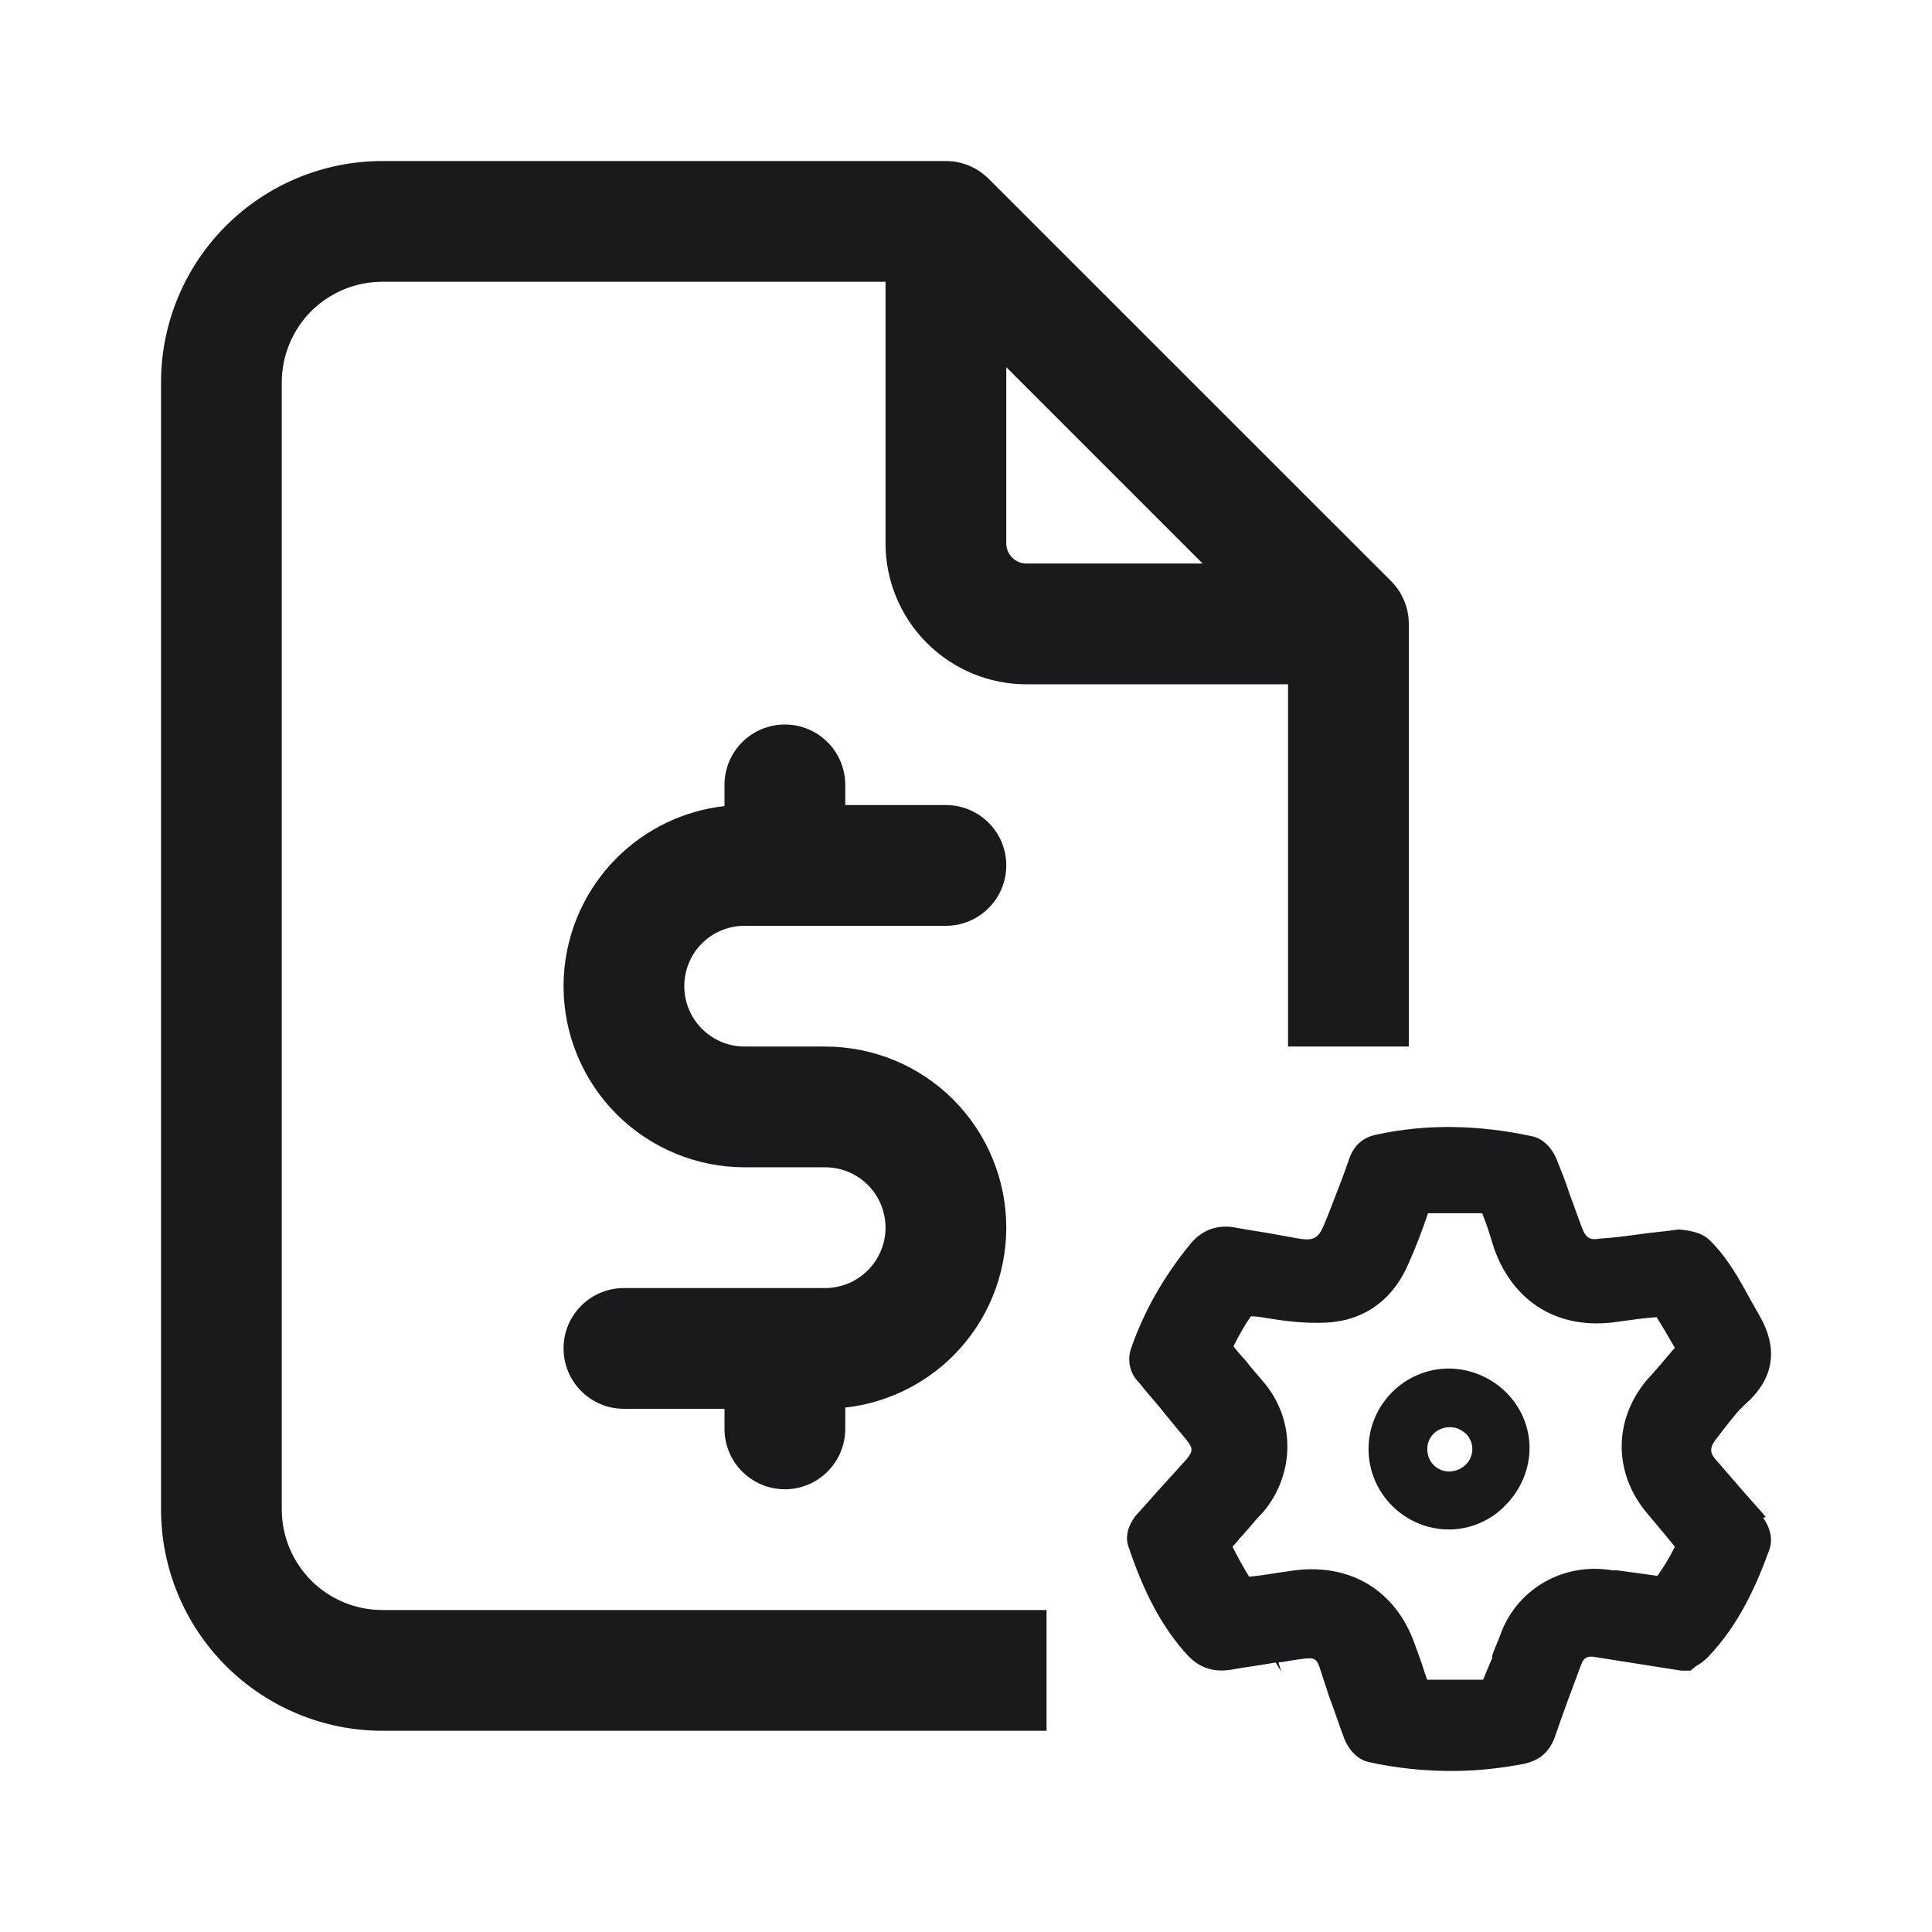
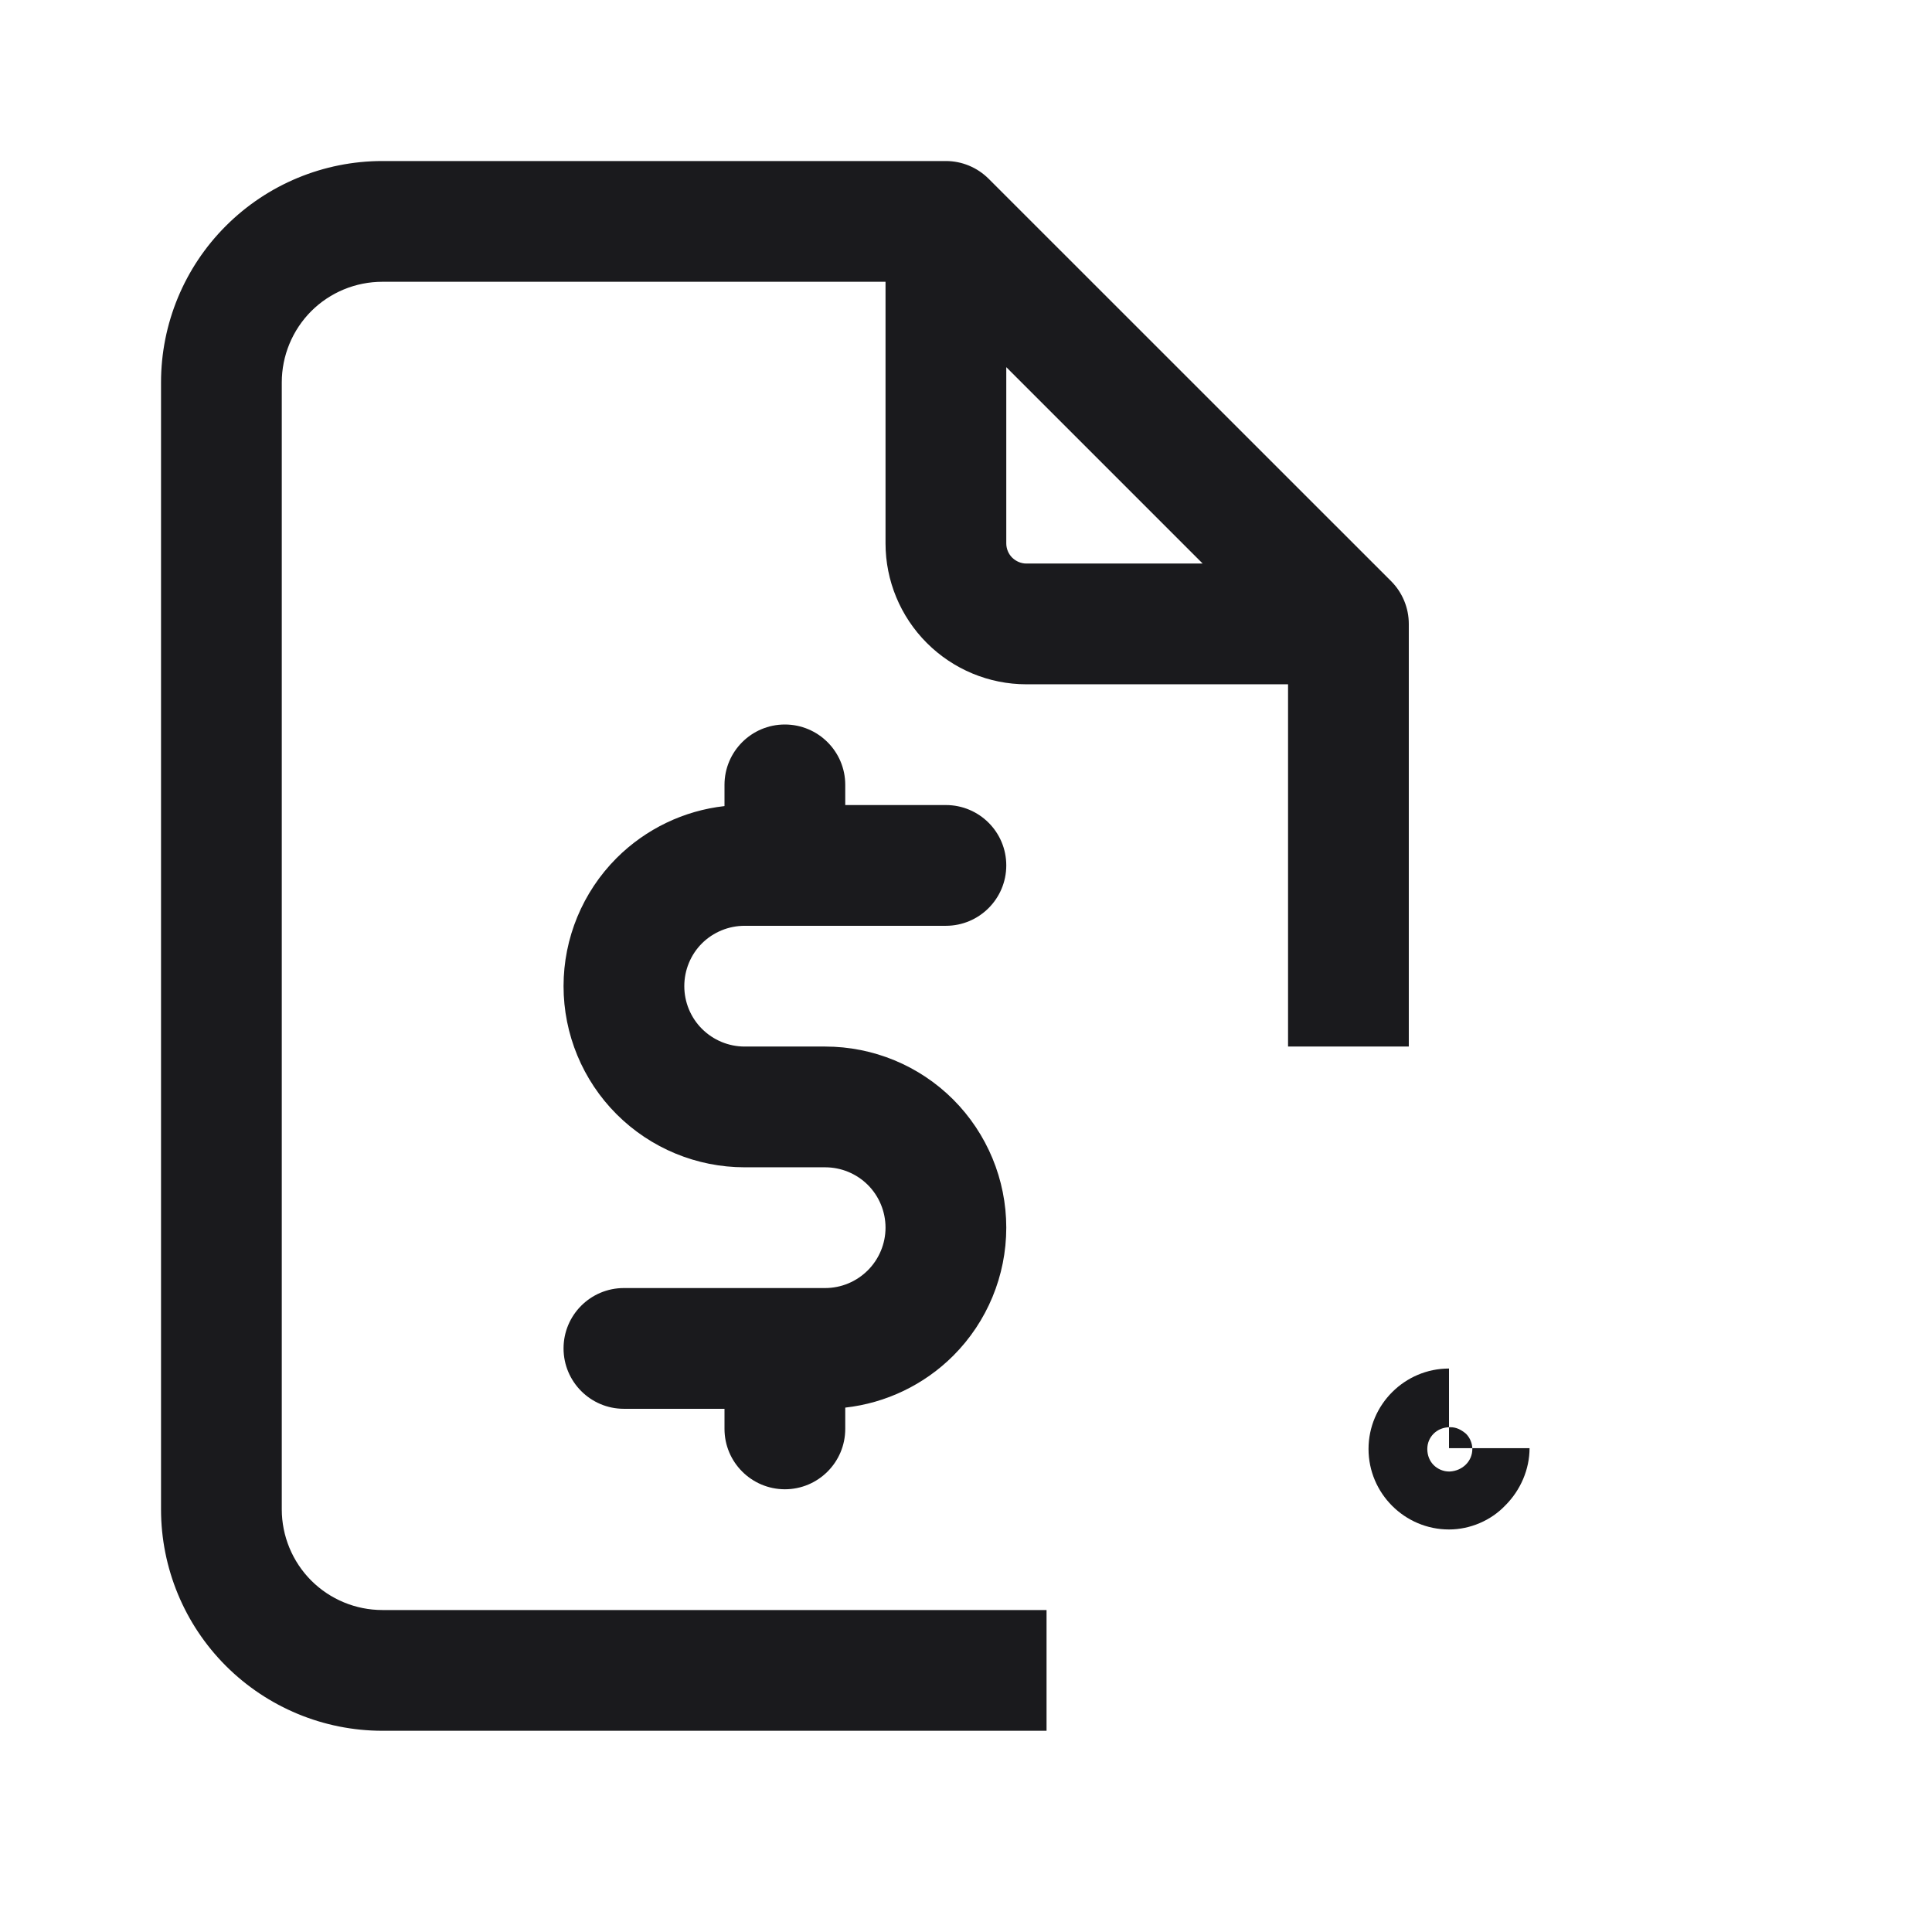
<svg xmlns="http://www.w3.org/2000/svg" width="26" height="26" viewBox="0 0 26 26" fill="none">
-   <path d="M23.763 20.415C23.64 20.269 23.504 20.123 23.38 19.977L23.306 19.892C23.232 19.807 23.158 19.721 23.084 19.636C23.01 19.551 23.01 19.478 23.084 19.381L23.195 19.235C23.294 19.113 23.38 18.991 23.491 18.894C23.874 18.554 23.936 18.152 23.677 17.702C23.64 17.641 23.602 17.568 23.553 17.483C23.405 17.215 23.257 16.936 23.01 16.692C22.898 16.583 22.738 16.558 22.59 16.546C22.417 16.571 22.256 16.583 22.083 16.607C21.91 16.631 21.725 16.656 21.54 16.668C21.392 16.692 21.342 16.668 21.28 16.498L21.12 16.06C21.071 15.902 21.009 15.755 20.947 15.597C20.898 15.476 20.787 15.33 20.626 15.293C19.897 15.135 19.193 15.123 18.526 15.269C18.341 15.305 18.218 15.415 18.156 15.597C18.069 15.853 17.971 16.096 17.872 16.352L17.822 16.473C17.748 16.656 17.686 16.704 17.477 16.668L17.205 16.619C17.02 16.583 16.822 16.558 16.637 16.522C16.39 16.473 16.18 16.546 16.019 16.741C15.661 17.179 15.389 17.653 15.216 18.164C15.167 18.322 15.216 18.493 15.315 18.59C15.439 18.748 15.575 18.894 15.698 19.052L15.97 19.381C16.056 19.49 16.056 19.527 15.97 19.636L15.661 19.977C15.537 20.111 15.414 20.257 15.29 20.39C15.241 20.451 15.13 20.61 15.179 20.792C15.389 21.425 15.636 21.899 15.982 22.276C16.143 22.446 16.328 22.507 16.563 22.471C16.76 22.434 16.97 22.41 17.168 22.373L17.242 22.495L17.205 22.373C17.316 22.361 17.415 22.337 17.526 22.325C17.699 22.3 17.724 22.325 17.773 22.483L17.884 22.824C17.958 23.018 18.02 23.213 18.094 23.407C18.143 23.529 18.255 23.675 18.415 23.712C18.798 23.797 19.169 23.833 19.539 23.833C19.873 23.833 20.194 23.797 20.515 23.736C20.725 23.687 20.848 23.578 20.922 23.383C21.034 23.055 21.157 22.726 21.28 22.398C21.305 22.325 21.355 22.276 21.466 22.3L22.627 22.483H22.75L22.824 22.422C22.874 22.398 22.936 22.349 22.985 22.3C23.405 21.863 23.64 21.327 23.812 20.853C23.874 20.683 23.788 20.5 23.726 20.427L23.763 20.415ZM22.293 21.206C22.12 21.181 21.948 21.157 21.762 21.133H21.701C21.058 21.023 20.441 21.364 20.206 21.96C20.169 22.069 20.12 22.167 20.082 22.276V22.313C20.033 22.422 19.996 22.519 19.959 22.605C19.823 22.605 19.675 22.605 19.539 22.605H19.477C19.379 22.605 19.292 22.605 19.206 22.605C19.169 22.507 19.144 22.41 19.107 22.313L19.045 22.142C18.786 21.388 18.143 21.011 17.341 21.145C17.155 21.169 16.97 21.206 16.81 21.218C16.735 21.096 16.661 20.962 16.587 20.816C16.649 20.743 16.723 20.658 16.81 20.561C16.871 20.488 16.933 20.415 16.995 20.354C17.427 19.843 17.439 19.113 17.007 18.602C16.945 18.529 16.884 18.456 16.81 18.371L16.785 18.335C16.723 18.262 16.649 18.189 16.6 18.116C16.674 17.97 16.748 17.836 16.834 17.714C16.933 17.714 17.032 17.738 17.131 17.751C17.353 17.787 17.6 17.811 17.847 17.799C18.354 17.775 18.749 17.495 18.959 16.996C19.057 16.777 19.144 16.546 19.218 16.327H19.28C19.502 16.327 19.724 16.327 19.947 16.327C19.984 16.425 20.021 16.522 20.058 16.644L20.107 16.802C20.367 17.532 20.984 17.909 21.775 17.787C21.948 17.763 22.12 17.738 22.293 17.726C22.38 17.86 22.454 17.994 22.54 18.14L22.516 18.164C22.392 18.31 22.281 18.444 22.157 18.578C21.713 19.113 21.713 19.819 22.157 20.354C22.219 20.427 22.269 20.488 22.33 20.561C22.404 20.646 22.479 20.743 22.54 20.816C22.466 20.962 22.392 21.084 22.306 21.206H22.293Z" fill="#1A1A1D" />
-   <path d="M19.5 18.417C18.904 18.417 18.417 18.904 18.417 19.5C18.417 20.096 18.904 20.583 19.5 20.583C19.782 20.583 20.064 20.464 20.259 20.258C20.465 20.052 20.584 19.771 20.584 19.489C20.584 18.893 20.085 18.417 19.489 18.417H19.5ZM19.5 19.803C19.424 19.803 19.349 19.771 19.294 19.717C19.24 19.663 19.208 19.587 19.208 19.5C19.208 19.337 19.338 19.207 19.511 19.207C19.511 19.207 19.511 19.207 19.522 19.207C19.598 19.207 19.663 19.24 19.728 19.294C19.782 19.348 19.814 19.424 19.814 19.5C19.814 19.663 19.684 19.793 19.511 19.803H19.5Z" fill="#1A1A1D" />
+   <path d="M19.5 18.417C18.904 18.417 18.417 18.904 18.417 19.5C18.417 20.096 18.904 20.583 19.5 20.583C19.782 20.583 20.064 20.464 20.259 20.258C20.465 20.052 20.584 19.771 20.584 19.489H19.5ZM19.5 19.803C19.424 19.803 19.349 19.771 19.294 19.717C19.24 19.663 19.208 19.587 19.208 19.5C19.208 19.337 19.338 19.207 19.511 19.207C19.511 19.207 19.511 19.207 19.522 19.207C19.598 19.207 19.663 19.24 19.728 19.294C19.782 19.348 19.814 19.424 19.814 19.5C19.814 19.663 19.684 19.793 19.511 19.803H19.5Z" fill="#1A1A1D" />
  <path d="M12.729 2.167C12.945 2.167 13.151 2.253 13.304 2.405L18.721 7.821C18.873 7.973 18.959 8.181 18.959 8.396V14.084H17.334V9.209H13.812C13.31 9.209 12.828 9.008 12.473 8.653C12.117 8.297 11.917 7.815 11.917 7.312V3.792H5.146C4.787 3.792 4.442 3.934 4.188 4.188C3.935 4.442 3.792 4.787 3.792 5.146V20.312C3.792 20.671 3.935 21.016 4.188 21.27C4.442 21.524 4.787 21.667 5.146 21.667H14.084V23.292H5.146C4.356 23.292 3.599 22.977 3.04 22.419C2.481 21.86 2.167 21.102 2.167 20.312V5.146C2.167 4.356 2.481 3.598 3.04 3.04C3.599 2.481 4.356 2.167 5.146 2.167H12.729ZM10.562 9.75C11.011 9.75 11.375 10.114 11.375 10.562V10.834H12.729C13.178 10.834 13.542 11.197 13.542 11.646C13.542 12.095 13.178 12.459 12.729 12.459H10.021C9.806 12.459 9.599 12.544 9.446 12.696C9.294 12.848 9.209 13.056 9.209 13.271C9.209 13.486 9.294 13.693 9.446 13.845C9.599 13.998 9.806 14.084 10.021 14.084H11.104C11.751 14.084 12.371 14.34 12.828 14.797C13.285 15.255 13.542 15.875 13.542 16.521C13.542 17.168 13.285 17.788 12.828 18.245C12.435 18.637 11.922 18.882 11.375 18.943V19.229C11.375 19.678 11.011 20.042 10.562 20.042C10.114 20.041 9.75 19.678 9.75 19.229V18.959H8.396C7.948 18.959 7.584 18.595 7.584 18.146C7.584 17.697 7.948 17.334 8.396 17.334H11.104C11.32 17.334 11.526 17.248 11.679 17.095C11.831 16.943 11.917 16.736 11.917 16.521C11.917 16.306 11.831 16.098 11.679 15.946C11.526 15.794 11.32 15.709 11.104 15.709H10.021C9.375 15.709 8.755 15.452 8.298 14.995C7.841 14.538 7.584 13.918 7.584 13.271C7.584 12.625 7.841 12.005 8.298 11.547C8.691 11.155 9.203 10.909 9.75 10.848V10.562C9.75 10.114 10.114 9.75 10.562 9.75ZM13.542 7.312C13.542 7.384 13.57 7.453 13.621 7.504C13.672 7.554 13.741 7.584 13.812 7.584H16.185L13.542 4.941V7.312Z" fill="#1A1A1D" />
</svg>